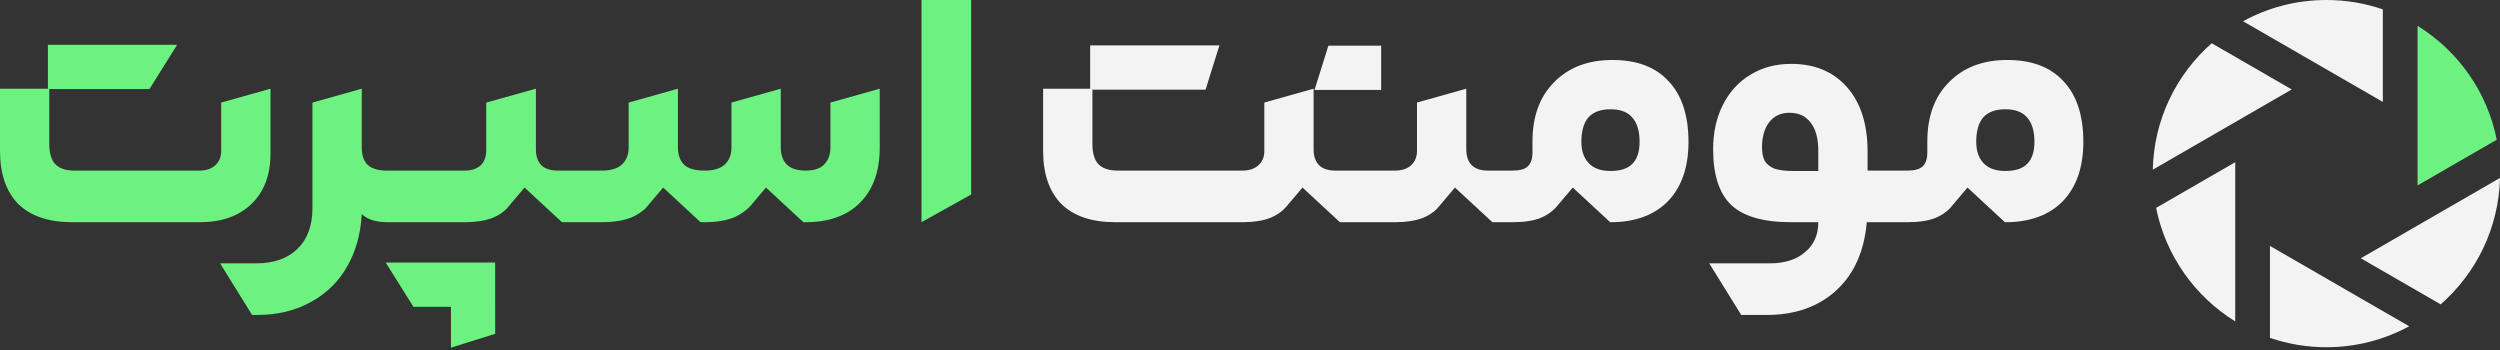
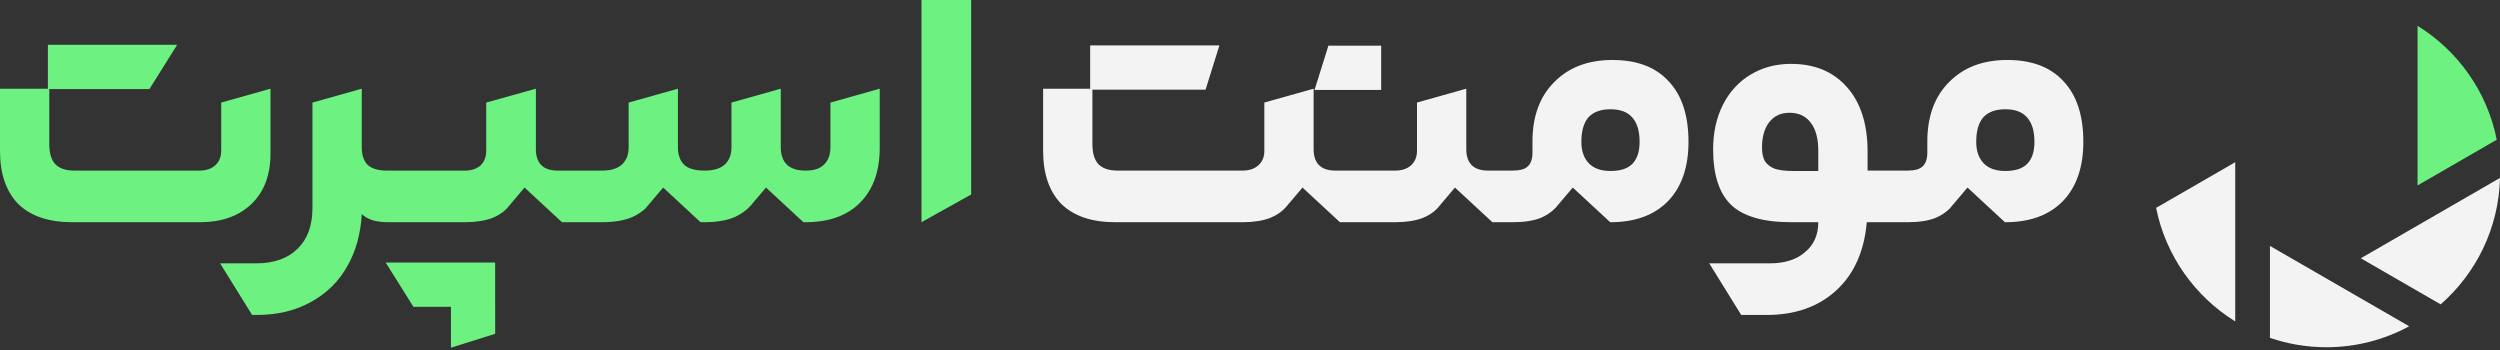
<svg xmlns="http://www.w3.org/2000/svg" width="864" height="121" viewBox="0 0 864 121" fill="none">
  <rect x="0" y="0" width="864" height="121" fill="#333333" stroke="none" />
  <path d="M843.49 105.185C855.723 94.491 863.574 78.913 864 61.494L815.897 89.258L843.49 105.185Z" fill="#FDFDFD" fill-opacity="0.95" />
  <path d="M862.875 48.287C859.587 31.677 849.441 17.532 835.51 8.924V64.081L862.875 48.287Z" fill="#6DF281" />
-   <path d="M823.507 3.24C817.392 1.14 810.83 0 804.002 0C793.565 0 783.751 2.663 775.201 7.347L823.507 35.23V3.24Z" fill="#FDFDFD" fill-opacity="0.95" />
  <path d="M745.153 71.836C748.467 88.393 758.597 102.489 772.493 111.076V56.055L745.153 71.836Z" fill="#FDFDFD" fill-opacity="0.95" />
  <path d="M784.496 116.76V84.99L832.607 112.759C824.104 117.377 814.359 120 804.002 120C797.174 120 790.612 118.86 784.496 116.76Z" fill="#FDFDFD" fill-opacity="0.95" />
-   <path d="M744 58.644C744.386 41.241 752.184 25.666 764.363 14.948L792.023 30.914L744 58.644Z" fill="#FDFDFD" fill-opacity="0.95" />
  <path fill-rule="evenodd" clip-rule="evenodd" d="M429.441 58.955C431.676 58.955 433.465 58.374 434.806 57.212C436.236 55.96 436.952 54.306 436.952 52.249V35.446L453.985 30.656V51.579C453.985 53.993 454.611 55.826 455.863 57.078C457.114 58.33 458.992 58.955 461.496 58.955H466.592C466.6 58.955 466.608 58.956 466.616 58.956C466.626 58.955 466.635 58.955 466.645 58.955H482.203C484.438 58.955 486.226 58.374 487.568 57.211C488.998 55.959 489.714 54.261 489.714 52.115V35.446L506.747 30.655V51.578C506.747 53.992 507.373 55.825 508.624 57.077C509.876 58.329 511.754 58.955 514.257 58.955H519.354C519.357 58.955 519.36 58.955 519.363 58.955C519.367 58.955 519.371 58.955 519.375 58.955H522.785C525.289 58.955 527.032 58.464 528.016 57.48C529.089 56.496 529.625 54.887 529.625 52.652V48.896C529.625 40.223 532.129 33.383 537.136 28.376C542.143 23.279 548.849 20.731 557.254 20.731C565.748 20.731 572.231 23.19 576.701 28.108C581.262 32.936 583.542 39.91 583.542 49.031C583.542 57.793 581.172 64.633 576.433 69.551C571.694 74.379 565.078 76.793 556.584 76.793L556.483 76.793L543.55 64.818L537.621 71.821C536.158 73.329 534.432 74.495 532.442 75.318C529.938 76.302 526.72 76.793 522.785 76.793H519.298C519.291 76.793 519.284 76.793 519.276 76.793H515.768L502.835 64.818L496.752 72.003L496.766 72.014C495.375 73.428 493.695 74.53 491.725 75.317C489.132 76.301 485.958 76.793 482.203 76.793H466.645C466.638 76.793 466.63 76.793 466.623 76.792C466.613 76.793 466.603 76.793 466.592 76.793H463.079L450.146 64.818L445.425 70.395L445.401 70.356C445.219 70.609 445.03 70.854 444.834 71.092L444.576 71.397C443.082 73.112 441.211 74.419 438.964 75.318C436.371 76.302 433.196 76.793 429.441 76.793H385.45C377.313 76.793 371.099 74.692 366.807 70.49C362.605 66.198 360.503 60.073 360.503 52.115V30.656H376.759V15.692H411.431H412.772H421.432L416.642 30.982H412.772H411.431H377.537V49.835C377.537 52.875 378.207 55.155 379.548 56.675C380.979 58.195 383.214 58.955 386.254 58.955H429.441ZM459.096 15.787L454.306 31.077H477.336V15.787H459.096ZM566.643 49.031C566.643 45.275 565.793 42.459 564.094 40.581C562.485 38.703 559.981 37.764 556.584 37.764C553.186 37.764 550.638 38.703 548.939 40.581C547.329 42.459 546.525 45.275 546.525 49.031C546.525 52.16 547.374 54.619 549.073 56.407C550.772 58.195 553.275 59.09 556.584 59.09C559.981 59.09 562.485 58.285 564.094 56.675C565.793 54.977 566.643 52.428 566.643 49.031ZM664.475 57.48C663.491 58.464 661.748 58.955 659.244 58.955H655.757L655.749 58.956L655.742 58.956H645.434V52.384C645.434 42.906 643.064 35.485 638.325 30.12C633.586 24.755 627.149 22.073 619.012 22.073C613.737 22.073 609.042 23.325 604.929 25.828C600.816 28.332 597.642 31.819 595.407 36.289C593.172 40.76 592.054 45.857 592.054 51.579C592.054 60.342 594.111 66.735 598.224 70.758C602.426 74.782 609.355 76.794 619.012 76.794H628.401C628.401 81.175 626.88 84.617 623.84 87.121C620.89 89.714 616.821 91.01 611.636 91.01H590.713L601.768 108.848H610.563C620.398 108.848 628.4 106.032 634.57 100.399C640.74 94.766 644.271 86.897 645.165 76.794H655.761C655.767 76.794 655.772 76.793 655.778 76.793H659.244C663.178 76.793 666.397 76.302 668.901 75.318C670.806 74.53 672.47 73.427 673.892 72.012L673.882 72.004L679.965 64.818L692.898 76.793L693.042 76.793C701.537 76.793 708.153 74.379 712.892 69.551C717.631 64.633 720 57.793 720 49.031C720 39.91 717.72 32.936 713.16 28.108C708.69 23.19 702.207 20.731 693.713 20.731C685.308 20.731 678.602 23.279 673.595 28.376C668.588 33.383 666.084 40.223 666.084 48.896V52.652C666.084 54.887 665.548 56.496 664.475 57.48ZM700.553 40.581C702.252 42.459 703.101 45.275 703.101 49.031C703.101 52.428 702.252 54.977 700.553 56.675C698.944 58.285 696.44 59.09 693.042 59.09C689.734 59.09 687.23 58.195 685.532 56.407C683.833 54.619 682.983 52.16 682.983 49.031C682.983 45.275 683.788 42.459 685.397 40.581C687.096 38.703 689.645 37.764 693.042 37.764C696.44 37.764 698.944 38.703 700.553 40.581ZM608.953 50.908C608.953 52.876 609.266 54.44 609.892 55.603C610.607 56.765 611.725 57.659 613.245 58.285C614.854 58.822 617 59.09 619.683 59.09H628.401V52.116C628.401 47.824 627.506 44.56 625.718 42.325C624.019 40.09 621.605 38.972 618.476 38.972C615.436 38.972 613.066 40.09 611.367 42.325C609.758 44.471 608.953 47.332 608.953 50.908Z" fill="#FDFDFD" fill-opacity="0.95" />
  <path fill-rule="evenodd" clip-rule="evenodd" d="M335.637 0H318.469V76.793L335.637 67.213V0ZM127.167 57.077C125.736 55.736 125.021 53.679 125.021 50.908V30.655L107.987 35.446V71.83C107.987 77.91 106.289 82.605 102.891 85.913C99.493 89.311 94.71 91.009 88.54 91.009H76.067L87.122 108.847H88.808C95.961 108.847 102.22 107.327 107.585 104.287C112.95 101.337 117.108 97.224 120.058 91.948C123.009 86.762 124.663 80.772 125.021 73.976C125.915 74.87 127.167 75.586 128.776 76.122C130.385 76.569 132.129 76.793 134.007 76.793H136.118H136.153H160.662C164.417 76.793 167.591 76.301 170.184 75.317C172.152 74.531 173.831 73.431 175.221 72.019L175.2 72.003L181.284 64.818L194.217 76.793H197.676H197.679H208.003C212.206 76.793 215.693 76.212 218.465 75.049C220.229 74.252 221.776 73.238 223.105 72.007L223.1 72.003L229.184 64.818L242.098 76.776C242.571 76.787 243.053 76.793 243.545 76.793C247.658 76.793 251.1 76.212 253.872 75.049C255.995 74.09 257.803 72.817 259.297 71.229L260.383 69.946C260.449 69.86 260.514 69.772 260.578 69.684L260.59 69.702L264.725 64.818L277.652 76.788C277.904 76.791 278.159 76.793 278.416 76.793C286.463 76.793 292.722 74.557 297.193 70.087C301.753 65.527 304.033 59.178 304.033 51.042V30.655L287 35.446V50.908C287 53.411 286.285 55.378 284.854 56.809C283.513 58.239 281.367 58.955 278.416 58.955C275.466 58.955 273.275 58.239 271.844 56.809C270.503 55.378 269.833 53.411 269.833 50.908V30.655L252.799 35.446V50.908C252.799 53.501 251.995 55.512 250.385 56.943C248.865 58.284 246.585 58.955 243.545 58.955C240.237 58.955 237.867 58.284 236.437 56.943C235.006 55.512 234.291 53.501 234.291 50.908V30.655L217.258 35.446V50.908C217.258 53.501 216.453 55.512 214.843 56.943C213.323 58.284 211.043 58.955 208.003 58.955H197.679H197.676H192.716C190.213 58.955 188.335 58.329 187.083 57.077C185.832 55.825 185.206 53.992 185.206 51.578V30.655L168.038 35.446V52.115C168.038 54.261 167.368 55.959 166.027 57.211C164.685 58.374 162.897 58.955 160.662 58.955H136.154L136.153 58.955L136.118 58.955L133.738 58.955C130.788 58.955 128.597 58.329 127.167 57.077ZM68.938 58.955C71.173 58.955 72.961 58.374 74.302 57.212C75.733 55.96 76.448 54.261 76.448 52.115V35.446L93.481 30.656V53.054C93.481 60.475 91.291 66.287 86.91 70.49C82.528 74.692 76.582 76.793 69.072 76.793H24.946C16.81 76.793 10.595 74.692 6.304 70.49C2.101 66.198 0 60.073 0 52.115V30.656H16.552V15.481H51.224H52.565H61.225L51.645 30.771H51.434H51.224H17.033V49.835C17.033 52.875 17.704 55.155 19.045 56.675C20.476 58.195 22.711 58.955 25.751 58.955H68.938ZM152.883 90.741H171.123V105.533H171.134V115.363L155.845 120.153V106.031H152.883H151.542H142.881L133.301 90.741H151.542H152.883Z" fill="#6DF281" />
</svg>